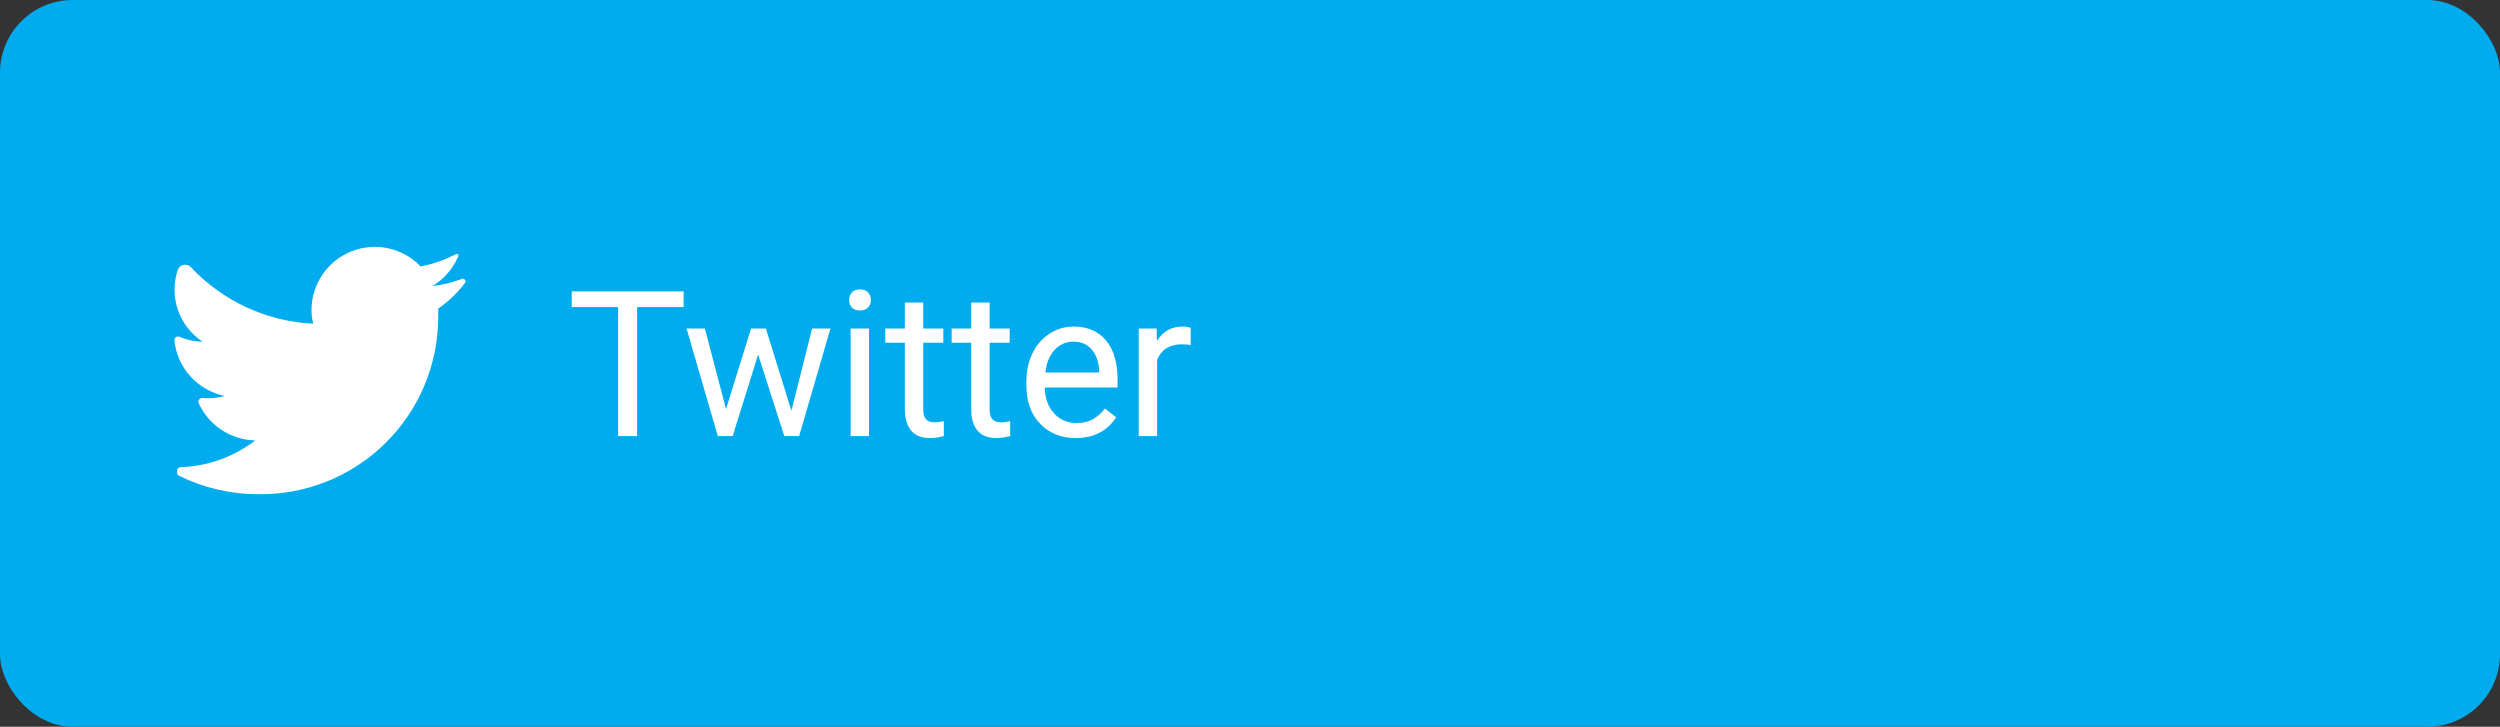
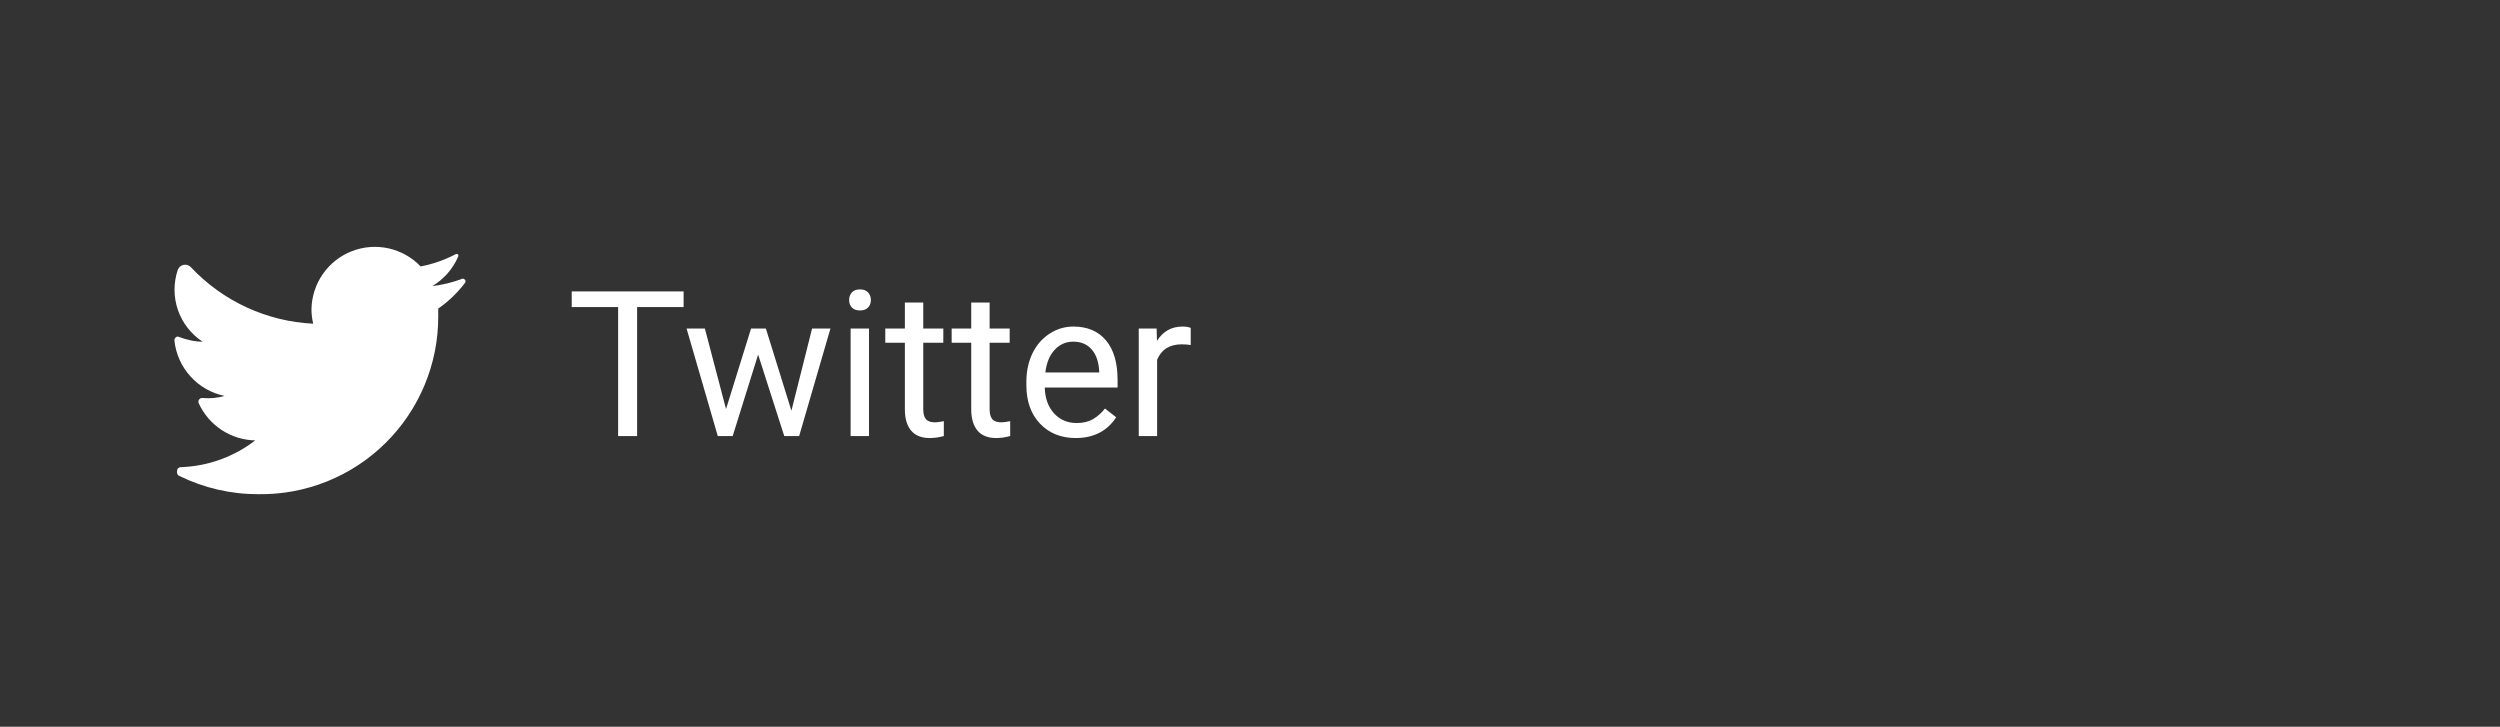
<svg xmlns="http://www.w3.org/2000/svg" width="172" height="50" viewBox="0 0 172 50" fill="none">
  <rect x="0" y="0" width="172" height="50" fill="#333333" stroke="none" />
-   <rect width="172" height="50" rx="5" fill="#00ACED" />
-   <path fill-rule="evenodd" clip-rule="evenodd" d="M32 19.45C31.483 20.139 30.858 20.74 30.15 21.23C30.15 21.41 30.15 21.59 30.15 21.78C30.153 23.398 29.834 25.001 29.211 26.494C28.589 27.988 27.675 29.343 26.524 30.48C25.373 31.618 24.007 32.514 22.506 33.119C21.004 33.723 19.398 34.023 17.78 34C15.89 34.006 14.025 33.575 12.33 32.74C12.285 32.721 12.247 32.688 12.221 32.647C12.194 32.607 12.18 32.559 12.18 32.51V32.4C12.18 32.331 12.207 32.265 12.256 32.216C12.305 32.167 12.371 32.14 12.44 32.14C14.297 32.079 16.088 31.435 17.56 30.3C16.736 30.283 15.934 30.034 15.246 29.581C14.557 29.128 14.011 28.49 13.67 27.74C13.653 27.699 13.646 27.654 13.651 27.61C13.656 27.565 13.673 27.523 13.699 27.487C13.725 27.451 13.76 27.422 13.8 27.403C13.841 27.384 13.886 27.377 13.93 27.38C14.441 27.431 14.957 27.384 15.45 27.24C14.546 27.052 13.724 26.582 13.104 25.897C12.484 25.213 12.097 24.349 12 23.43C11.996 23.386 12.005 23.341 12.023 23.3C12.042 23.26 12.071 23.225 12.107 23.199C12.143 23.173 12.185 23.156 12.23 23.151C12.274 23.146 12.319 23.153 12.36 23.17C12.858 23.39 13.396 23.505 13.94 23.51C13.149 22.991 12.553 22.225 12.243 21.331C11.934 20.438 11.929 19.467 12.23 18.57C12.261 18.482 12.315 18.404 12.386 18.342C12.457 18.281 12.542 18.24 12.634 18.221C12.726 18.203 12.82 18.209 12.909 18.239C12.998 18.268 13.077 18.32 13.14 18.39C15.335 20.724 18.35 22.116 21.55 22.27C21.468 21.943 21.428 21.607 21.43 21.27C21.445 20.406 21.716 19.566 22.209 18.856C22.702 18.146 23.395 17.599 24.2 17.284C25.005 16.969 25.885 16.9 26.729 17.086C27.573 17.273 28.343 17.706 28.94 18.33C29.773 18.171 30.578 17.892 31.33 17.5C31.357 17.483 31.388 17.474 31.42 17.474C31.452 17.474 31.483 17.483 31.51 17.5C31.527 17.527 31.536 17.558 31.536 17.59C31.536 17.622 31.527 17.653 31.51 17.68C31.146 18.514 30.53 19.213 29.75 19.68C30.433 19.601 31.105 19.44 31.75 19.2C31.776 19.182 31.808 19.172 31.84 19.172C31.872 19.172 31.904 19.182 31.93 19.2C31.953 19.21 31.972 19.225 31.988 19.244C32.005 19.263 32.016 19.285 32.023 19.309C32.03 19.333 32.031 19.358 32.027 19.382C32.023 19.406 32.014 19.43 32 19.45Z" fill="white" />
+   <path fill-rule="evenodd" clip-rule="evenodd" d="M32 19.45C31.483 20.139 30.858 20.74 30.15 21.23C30.15 21.41 30.15 21.59 30.15 21.78C30.153 23.398 29.834 25.001 29.211 26.494C28.589 27.988 27.675 29.343 26.524 30.48C25.373 31.618 24.007 32.514 22.506 33.119C21.004 33.723 19.398 34.023 17.78 34C15.89 34.006 14.025 33.575 12.33 32.74C12.285 32.721 12.247 32.688 12.221 32.647C12.194 32.607 12.18 32.559 12.18 32.51V32.4C12.18 32.331 12.207 32.265 12.256 32.216C12.305 32.167 12.371 32.14 12.44 32.14C14.297 32.079 16.088 31.435 17.56 30.3C16.736 30.283 15.934 30.034 15.246 29.581C14.557 29.128 14.011 28.49 13.67 27.74C13.653 27.699 13.646 27.654 13.651 27.61C13.656 27.565 13.673 27.523 13.699 27.487C13.725 27.451 13.76 27.422 13.8 27.403C13.841 27.384 13.886 27.377 13.93 27.38C14.441 27.431 14.957 27.384 15.45 27.24C14.546 27.052 13.724 26.582 13.104 25.897C12.484 25.213 12.097 24.349 12 23.43C11.996 23.386 12.005 23.341 12.023 23.3C12.042 23.26 12.071 23.225 12.107 23.199C12.143 23.173 12.185 23.156 12.23 23.151C12.858 23.39 13.396 23.505 13.94 23.51C13.149 22.991 12.553 22.225 12.243 21.331C11.934 20.438 11.929 19.467 12.23 18.57C12.261 18.482 12.315 18.404 12.386 18.342C12.457 18.281 12.542 18.24 12.634 18.221C12.726 18.203 12.82 18.209 12.909 18.239C12.998 18.268 13.077 18.32 13.14 18.39C15.335 20.724 18.35 22.116 21.55 22.27C21.468 21.943 21.428 21.607 21.43 21.27C21.445 20.406 21.716 19.566 22.209 18.856C22.702 18.146 23.395 17.599 24.2 17.284C25.005 16.969 25.885 16.9 26.729 17.086C27.573 17.273 28.343 17.706 28.94 18.33C29.773 18.171 30.578 17.892 31.33 17.5C31.357 17.483 31.388 17.474 31.42 17.474C31.452 17.474 31.483 17.483 31.51 17.5C31.527 17.527 31.536 17.558 31.536 17.59C31.536 17.622 31.527 17.653 31.51 17.68C31.146 18.514 30.53 19.213 29.75 19.68C30.433 19.601 31.105 19.44 31.75 19.2C31.776 19.182 31.808 19.172 31.84 19.172C31.872 19.172 31.904 19.182 31.93 19.2C31.953 19.21 31.972 19.225 31.988 19.244C32.005 19.263 32.016 19.285 32.023 19.309C32.03 19.333 32.031 19.358 32.027 19.382C32.023 19.406 32.014 19.43 32 19.45Z" fill="white" />
  <path d="M47.032 21.127H43.833V30H42.527V21.127H39.335V20.047H47.032V21.127ZM54.449 28.257L55.871 22.604H57.135L54.982 30H53.957L52.159 24.395L50.409 30H49.383L47.237 22.604H48.495L49.951 28.141L51.673 22.604H52.692L54.449 28.257ZM59.787 30H58.523V22.604H59.787V30ZM58.42 20.642C58.42 20.436 58.482 20.263 58.605 20.122C58.732 19.981 58.919 19.91 59.165 19.91C59.411 19.91 59.598 19.981 59.726 20.122C59.853 20.263 59.917 20.436 59.917 20.642C59.917 20.847 59.853 21.018 59.726 21.154C59.598 21.291 59.411 21.359 59.165 21.359C58.919 21.359 58.732 21.291 58.605 21.154C58.482 21.018 58.42 20.847 58.42 20.642ZM63.52 20.812V22.604H64.9V23.581H63.52V28.168C63.52 28.464 63.581 28.688 63.704 28.838C63.827 28.984 64.037 29.057 64.333 29.057C64.479 29.057 64.679 29.029 64.935 28.975V30C64.602 30.091 64.278 30.137 63.964 30.137C63.399 30.137 62.973 29.966 62.685 29.624C62.398 29.282 62.255 28.797 62.255 28.168V23.581H60.908V22.604H62.255V20.812H63.52ZM68.086 20.812V22.604H69.466V23.581H68.086V28.168C68.086 28.464 68.147 28.688 68.27 28.838C68.393 28.984 68.603 29.057 68.899 29.057C69.045 29.057 69.245 29.029 69.501 28.975V30C69.168 30.091 68.844 30.137 68.53 30.137C67.965 30.137 67.539 29.966 67.252 29.624C66.965 29.282 66.821 28.797 66.821 28.168V23.581H65.474V22.604H66.821V20.812H68.086ZM74.005 30.137C73.003 30.137 72.187 29.809 71.558 29.152C70.929 28.491 70.615 27.61 70.615 26.507V26.274C70.615 25.541 70.754 24.887 71.032 24.312C71.314 23.734 71.706 23.283 72.207 22.959C72.713 22.631 73.26 22.467 73.848 22.467C74.81 22.467 75.557 22.784 76.09 23.417C76.623 24.05 76.89 24.957 76.89 26.138V26.664H71.879C71.897 27.393 72.109 27.983 72.515 28.435C72.925 28.881 73.445 29.105 74.074 29.105C74.52 29.105 74.898 29.013 75.208 28.831C75.518 28.649 75.789 28.407 76.022 28.106L76.794 28.708C76.174 29.66 75.245 30.137 74.005 30.137ZM73.848 23.506C73.338 23.506 72.909 23.693 72.563 24.066C72.216 24.436 72.002 24.955 71.92 25.625H75.625V25.529C75.589 24.887 75.416 24.39 75.106 24.039C74.796 23.684 74.377 23.506 73.848 23.506ZM81.921 23.738C81.73 23.706 81.522 23.69 81.299 23.69C80.469 23.69 79.907 24.044 79.61 24.75V30H78.346V22.604H79.576L79.597 23.458C80.011 22.797 80.599 22.467 81.36 22.467C81.606 22.467 81.793 22.499 81.921 22.562V23.738Z" fill="white" />
</svg>